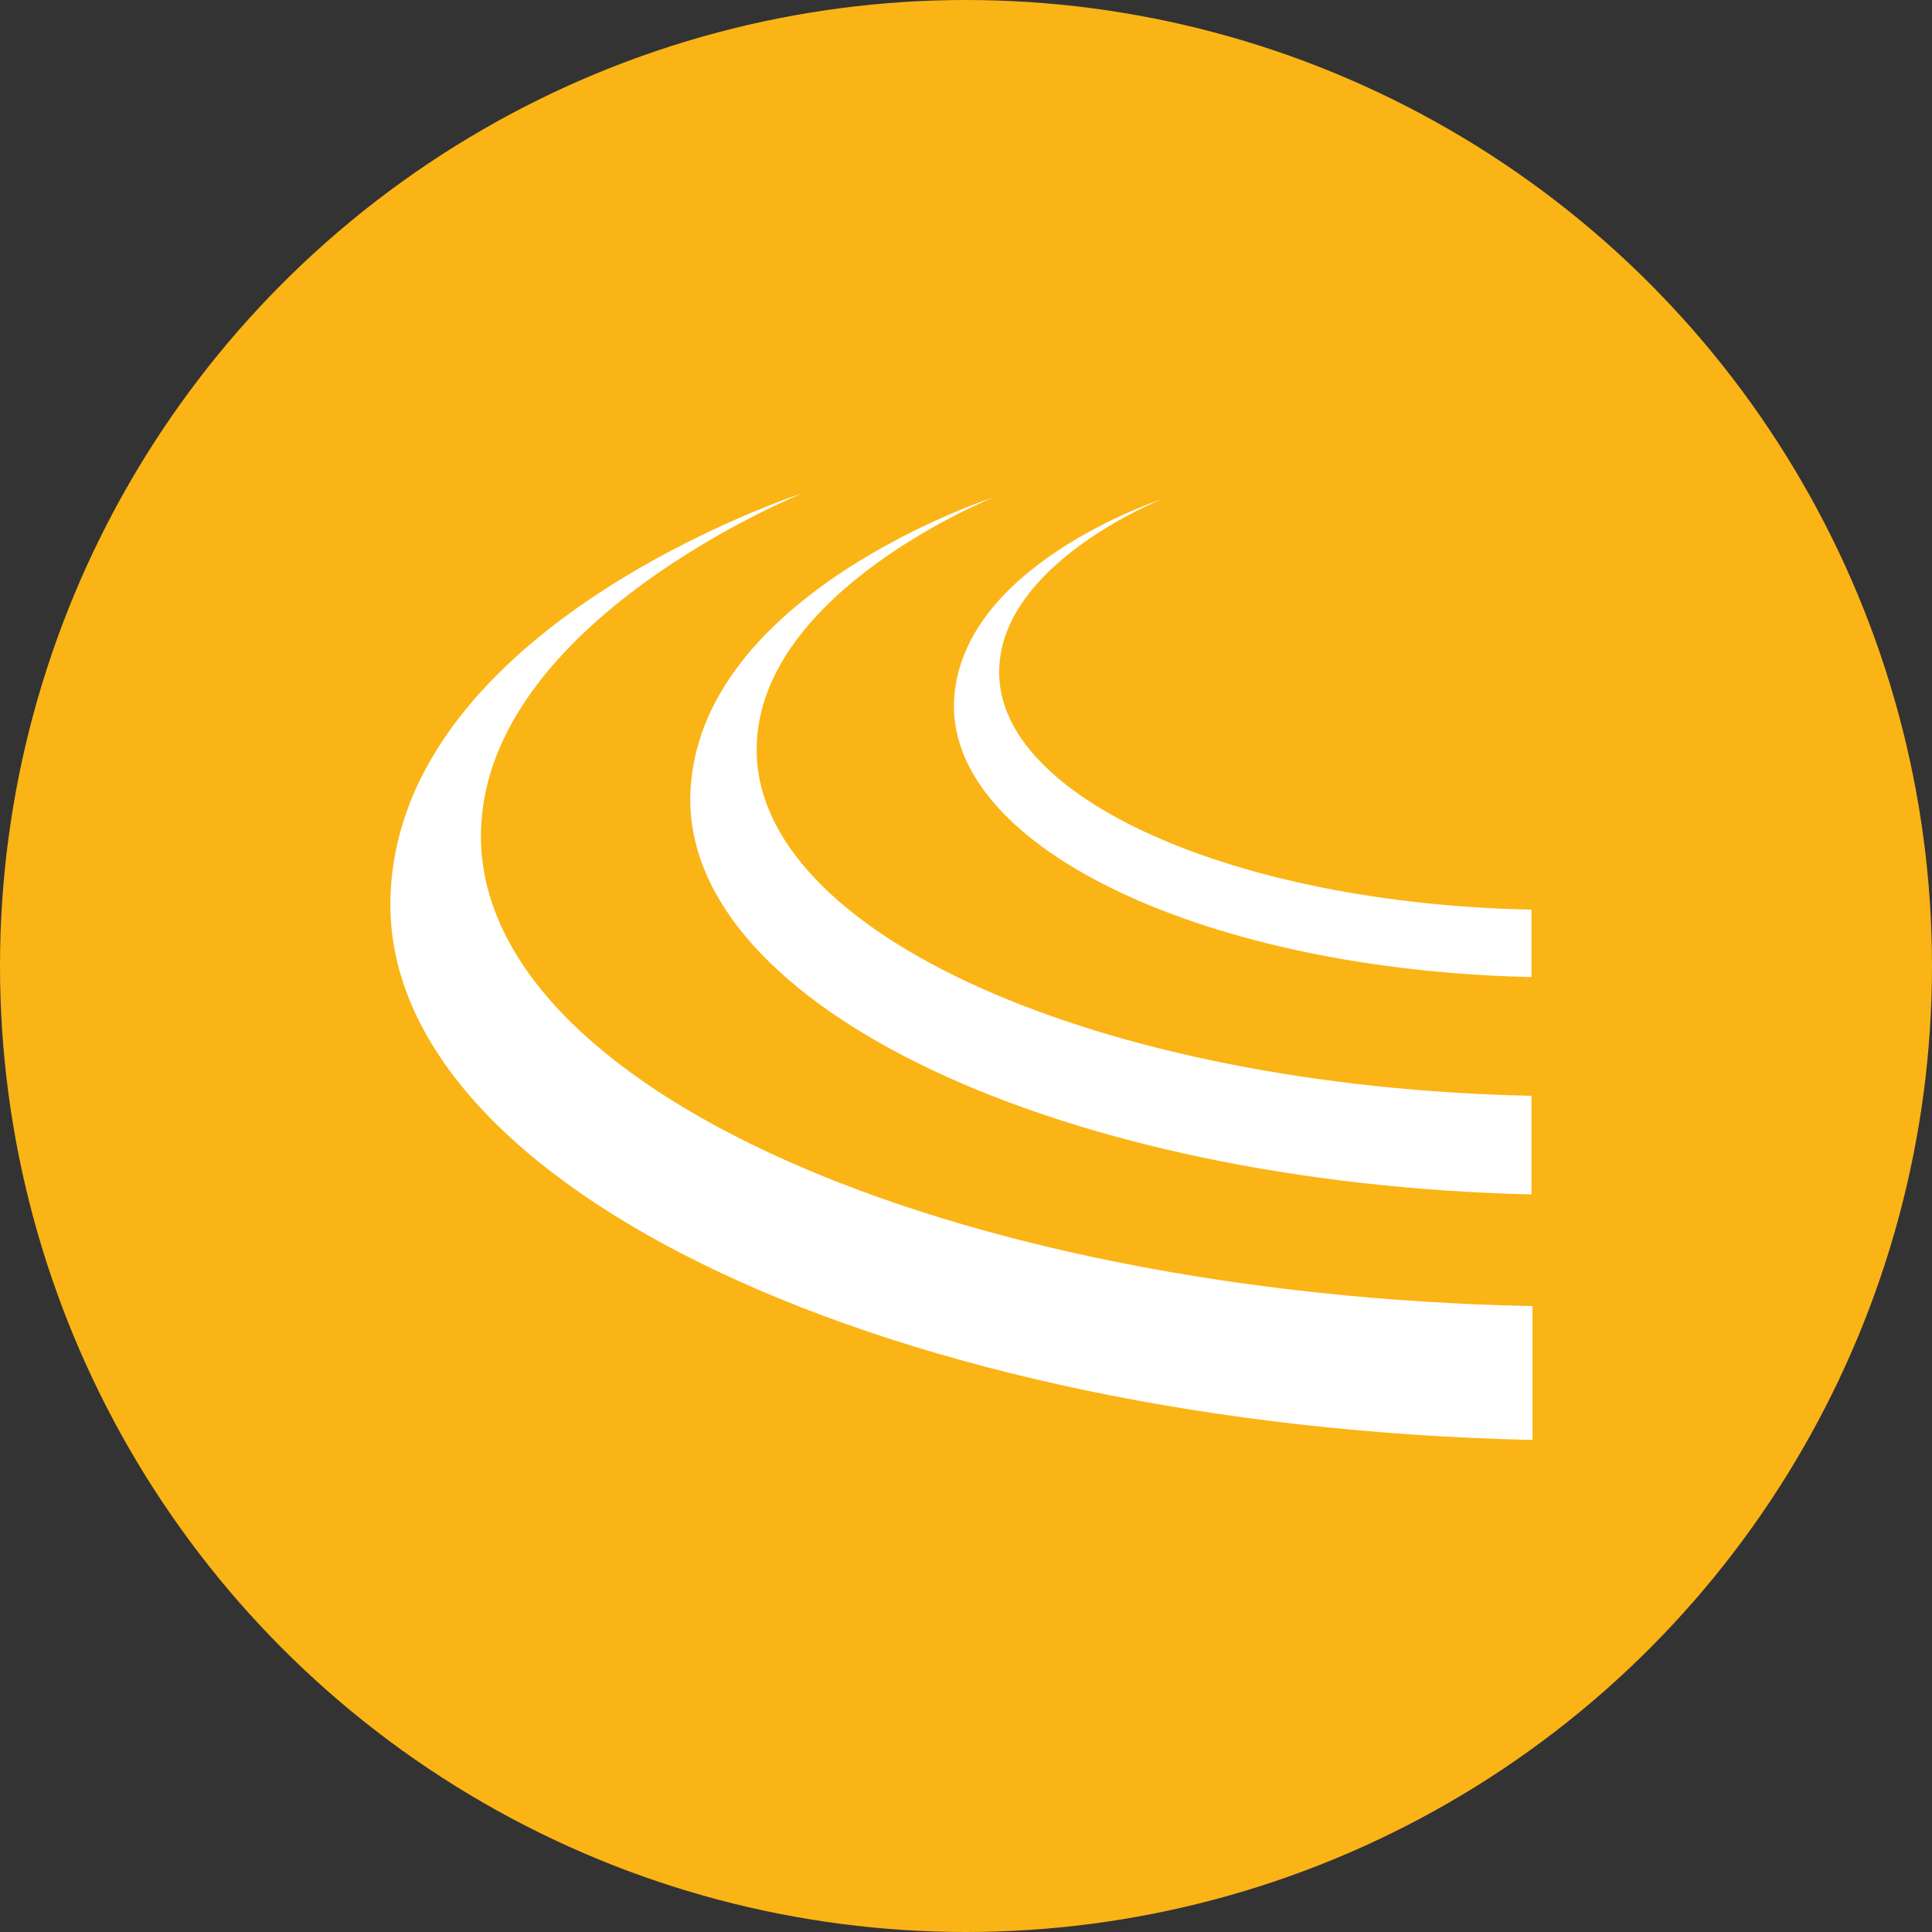
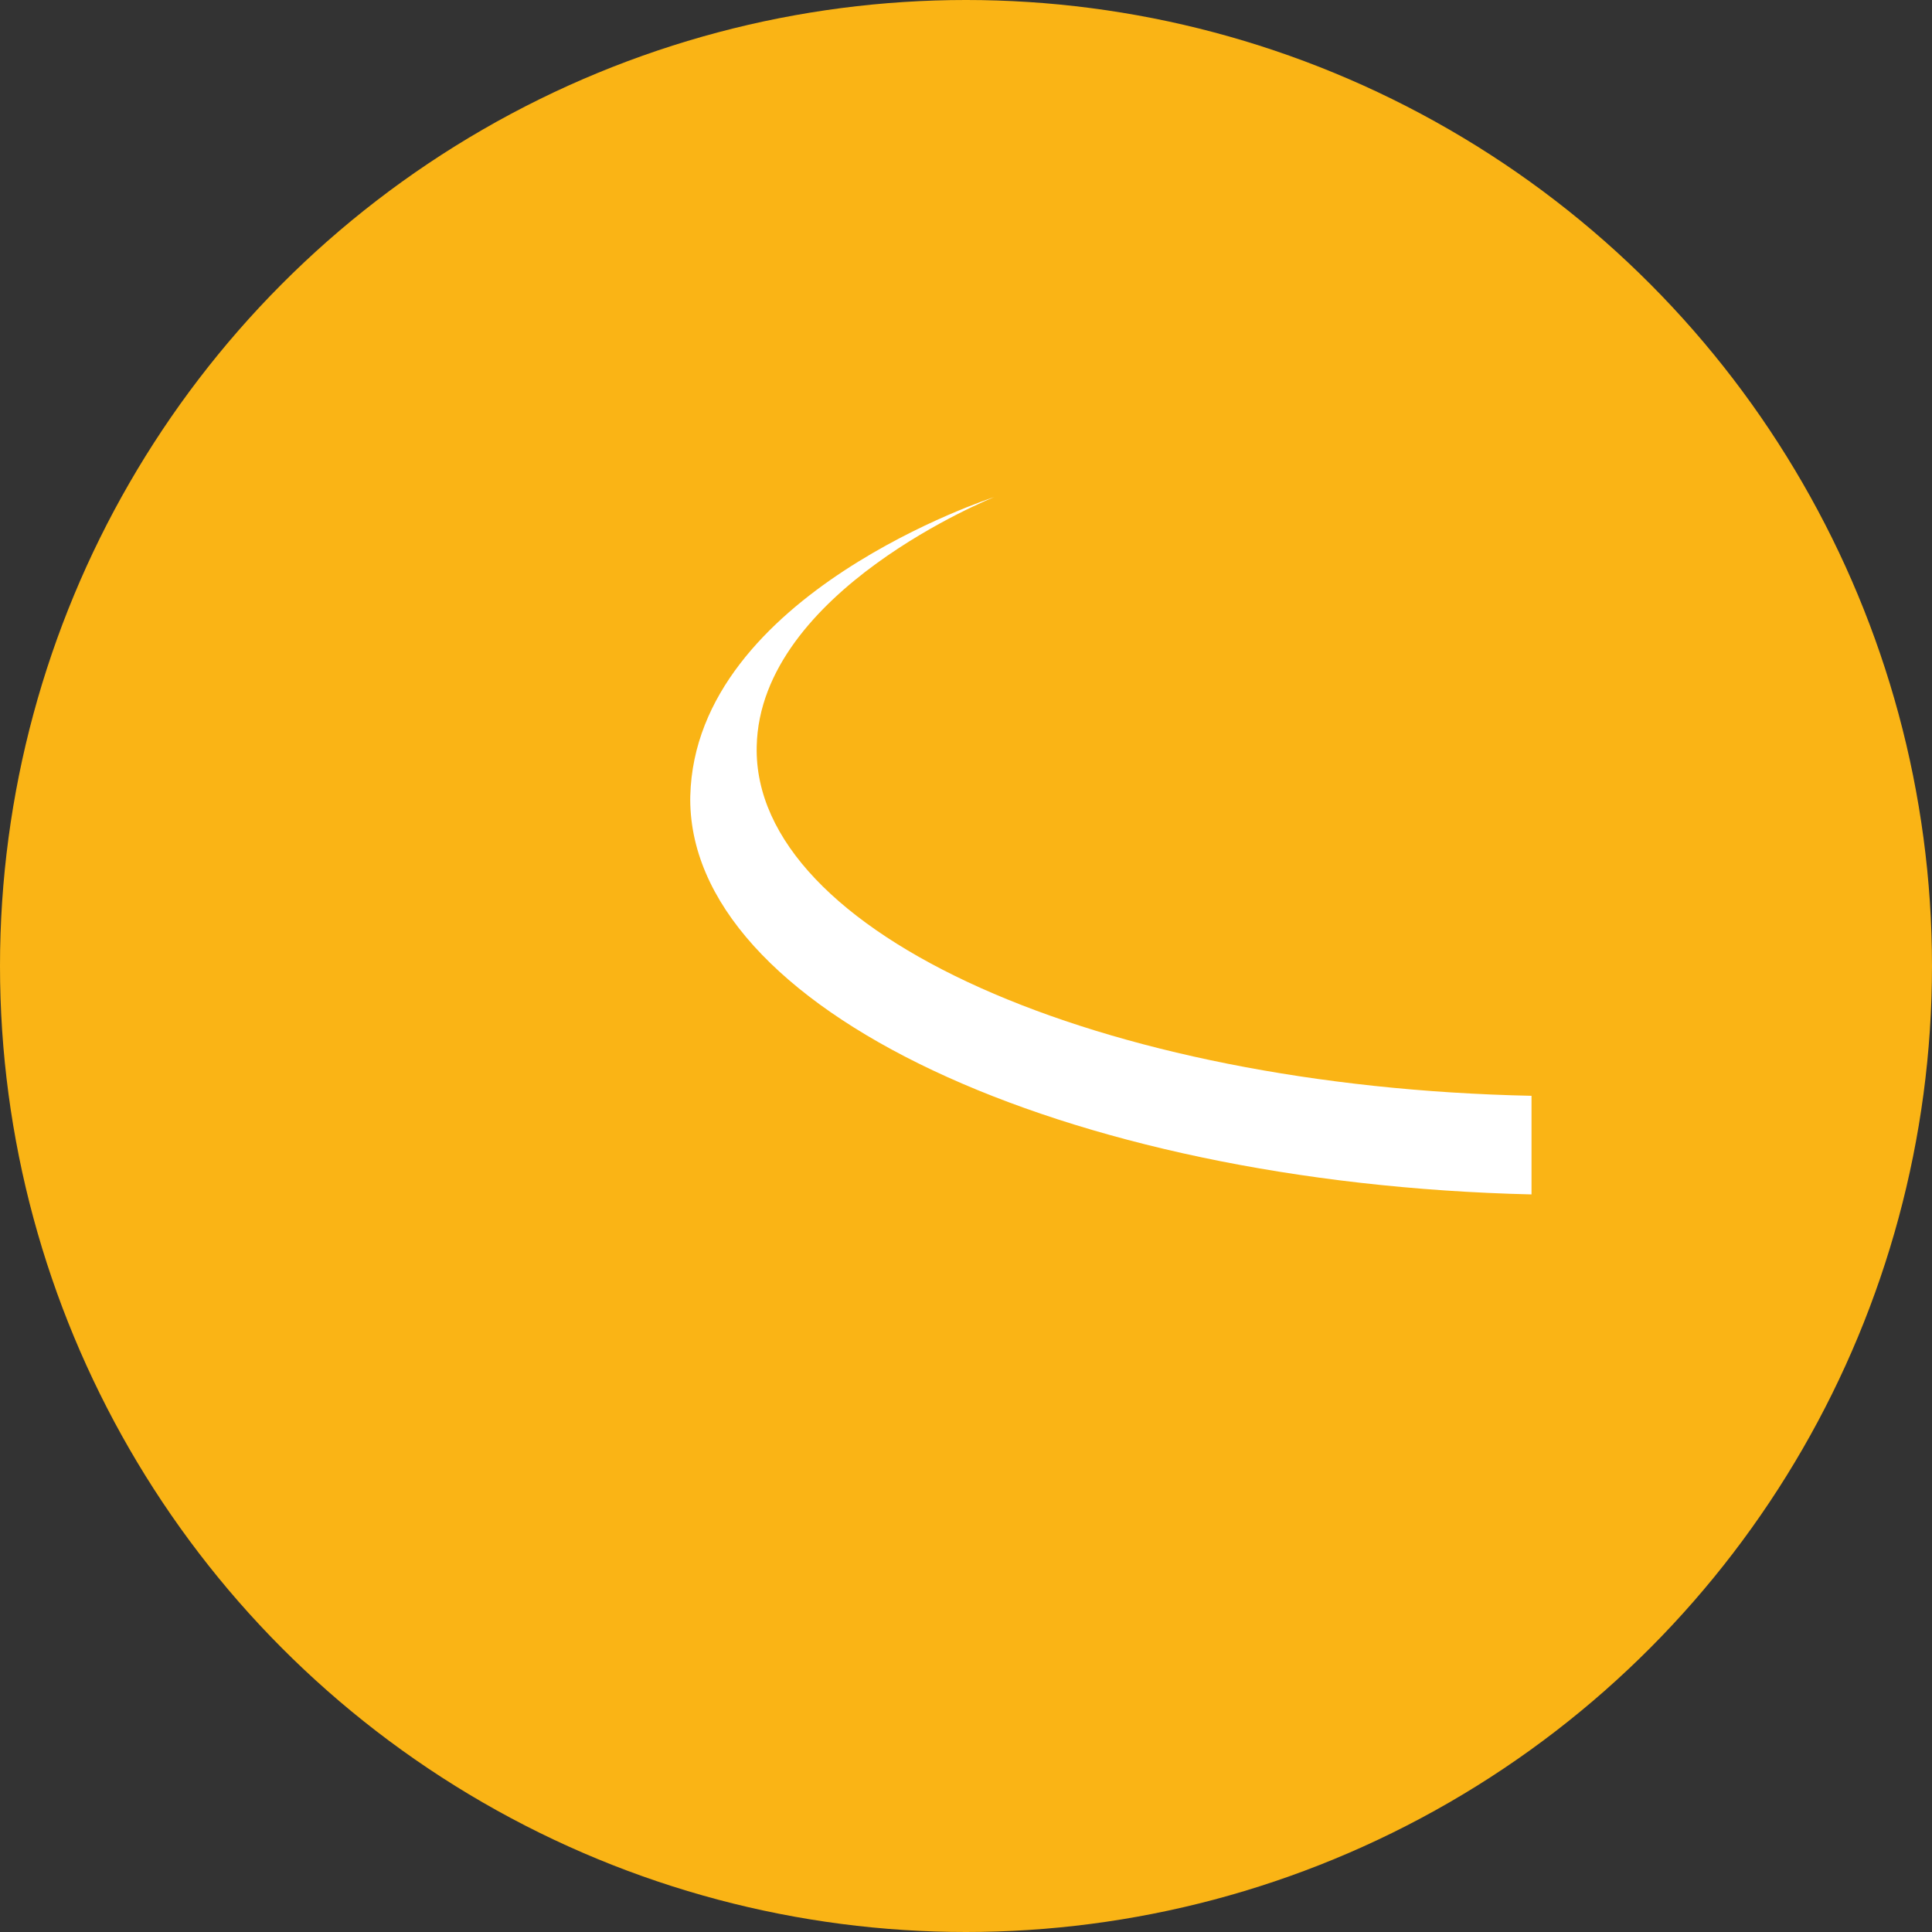
<svg xmlns="http://www.w3.org/2000/svg" id="Layer_1" version="1.1" viewBox="0 0 192 192">
  <rect x="0" y="0" width="192" height="192" fill="#333333" stroke="none" />
  <defs>
    <style>
      .st0 {
        fill: #fff;
      }

      .st1 {
        fill: #fab415;
      }
    </style>
  </defs>
  <circle class="st1" cx="96" cy="96" r="96" />
-   <path class="st0" d="M38.8,89.3c-.7,28.8,50.3,52.4,113.5,53.8v-13.3c-58.2-1.2-105-21.8-104.5-47.1.4-21,32-33.7,32-33.7,0,0-40.3,13-41,40.3Z" />
  <path class="st0" d="M68.6,79c-.5,21.2,37,38.6,83.6,39.7v-9.8c-42.9-.9-77.4-16.1-77-34.7.3-15.5,23.6-24.8,23.6-24.8,0,0-29.7,9.6-30.2,29.7h0Z" />
-   <path class="st0" d="M94.8,69.9c-.3,14.6,25.4,26.5,57.4,27.2v-6.7c-29.5-.6-53.2-11.1-52.9-23.8.2-10.7,16.2-17,16.2-17,0,0-20.4,6.6-20.7,20.4" />
</svg>